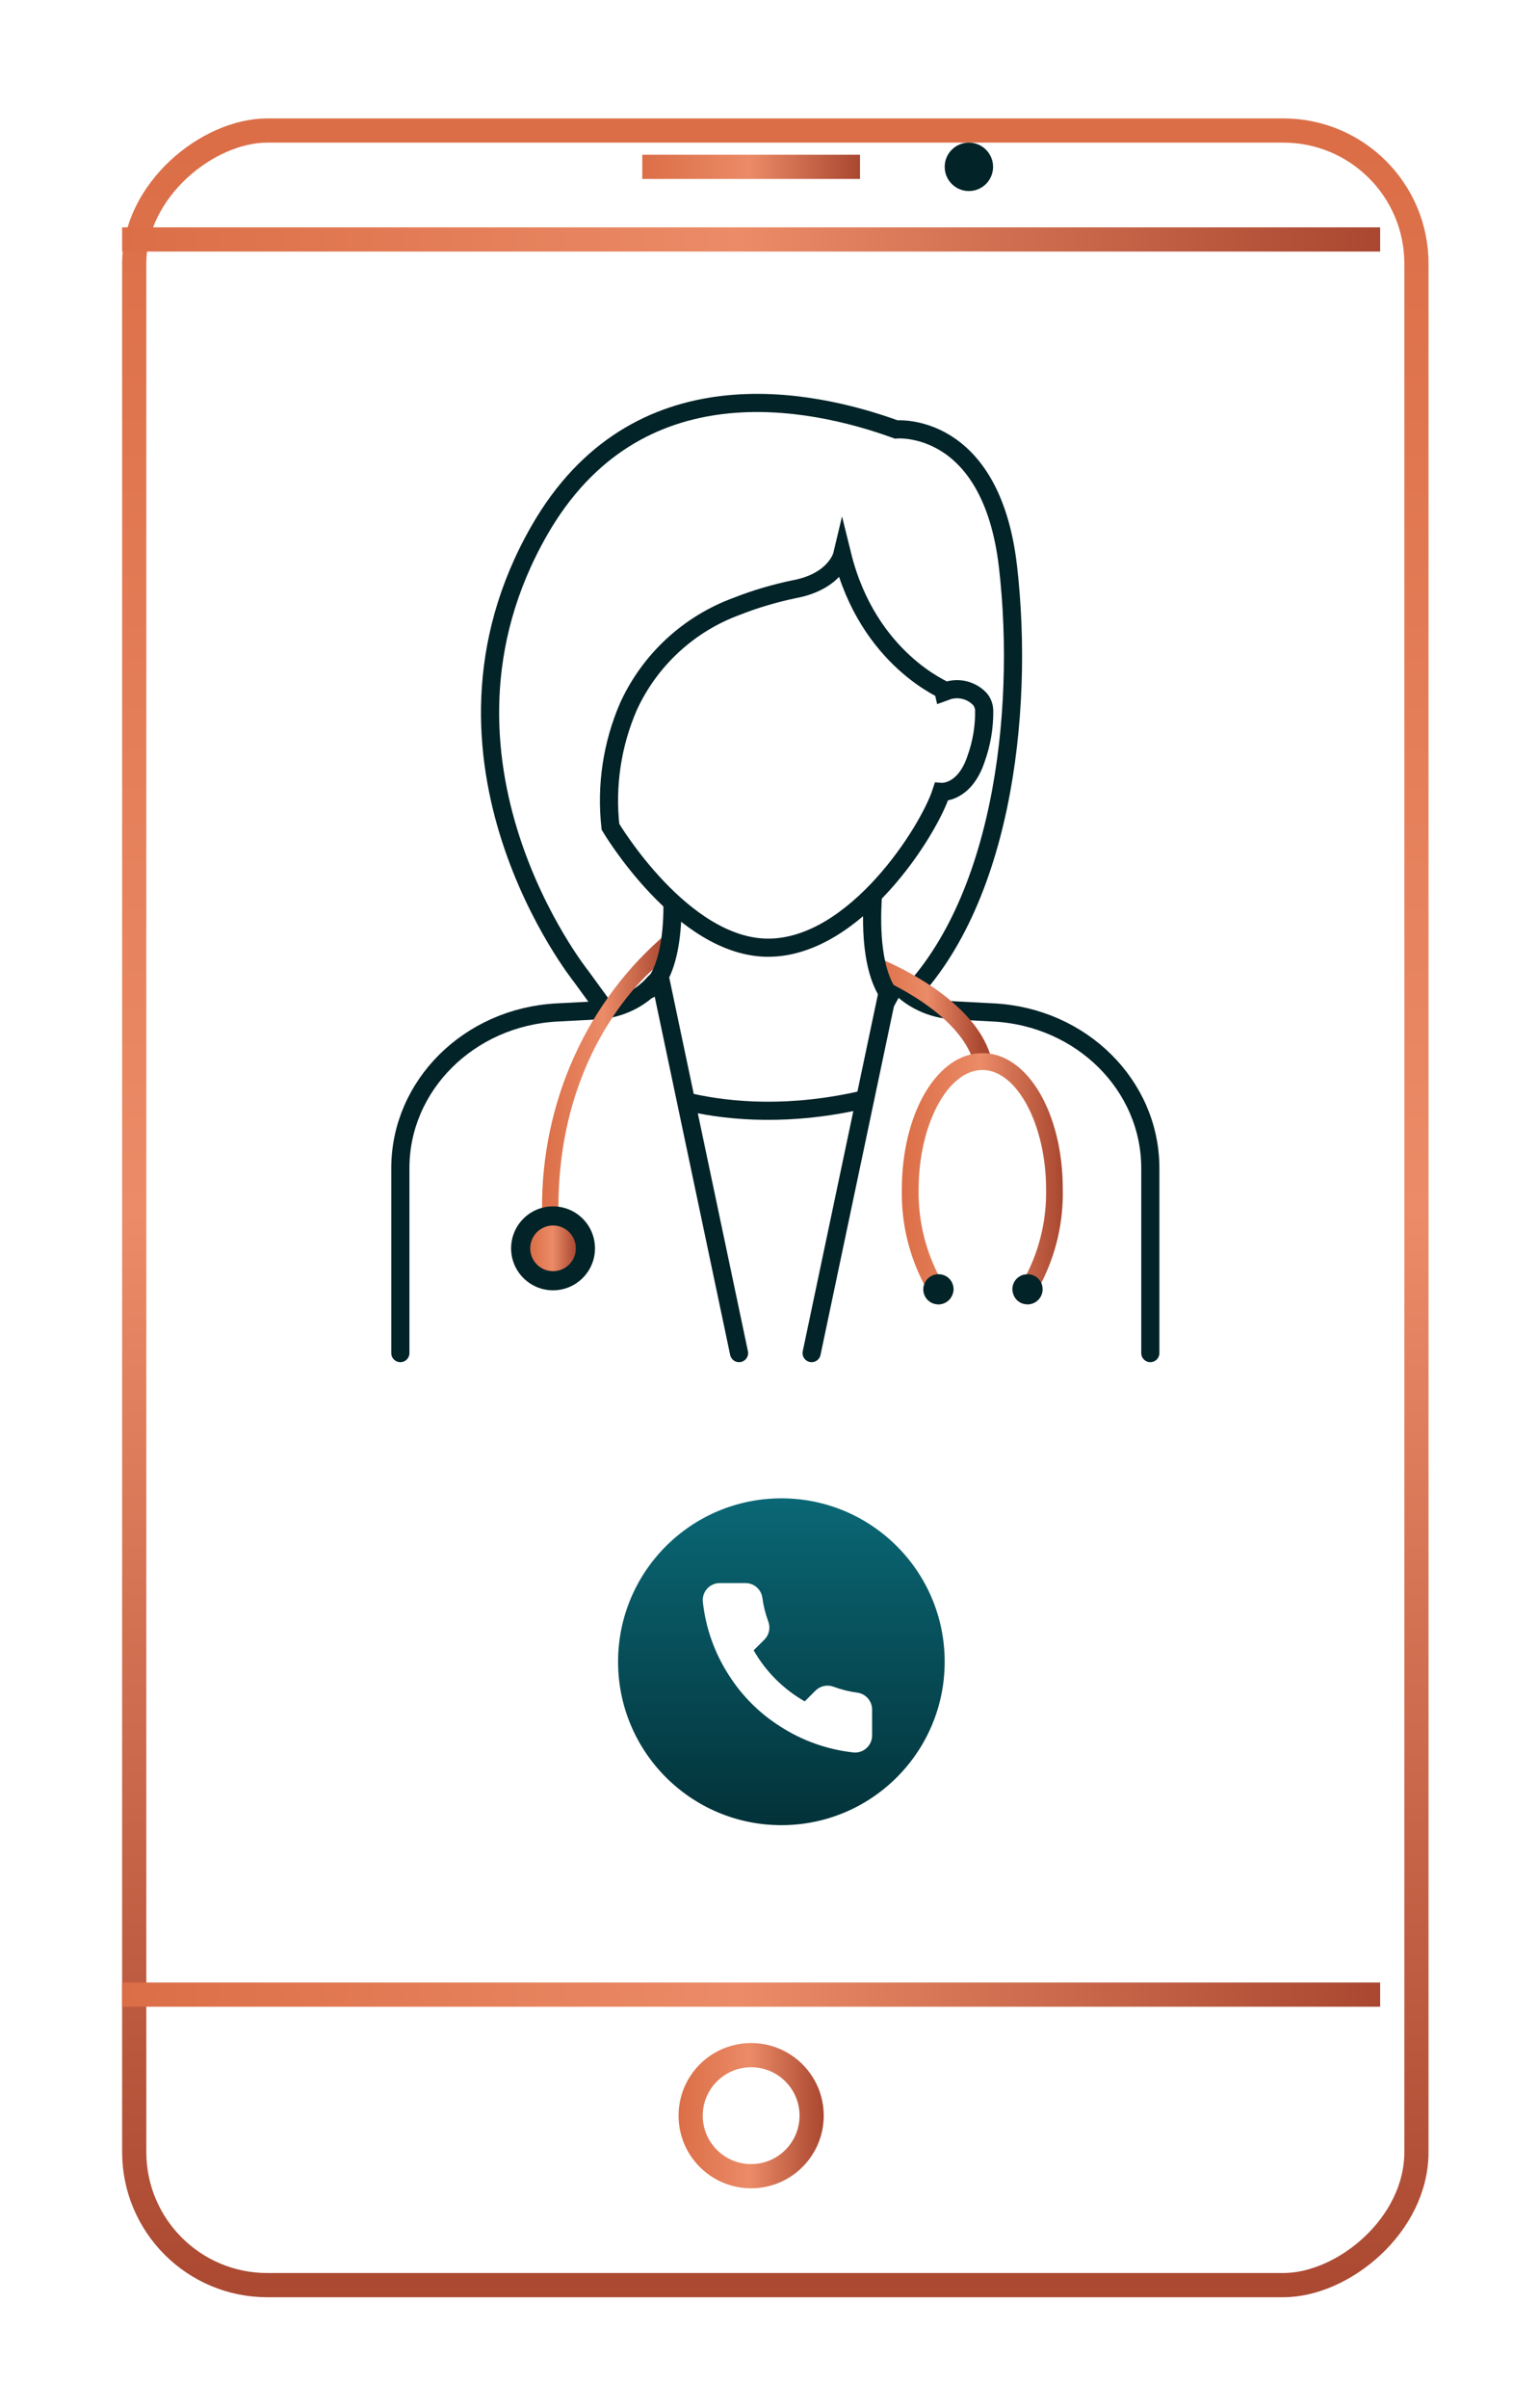
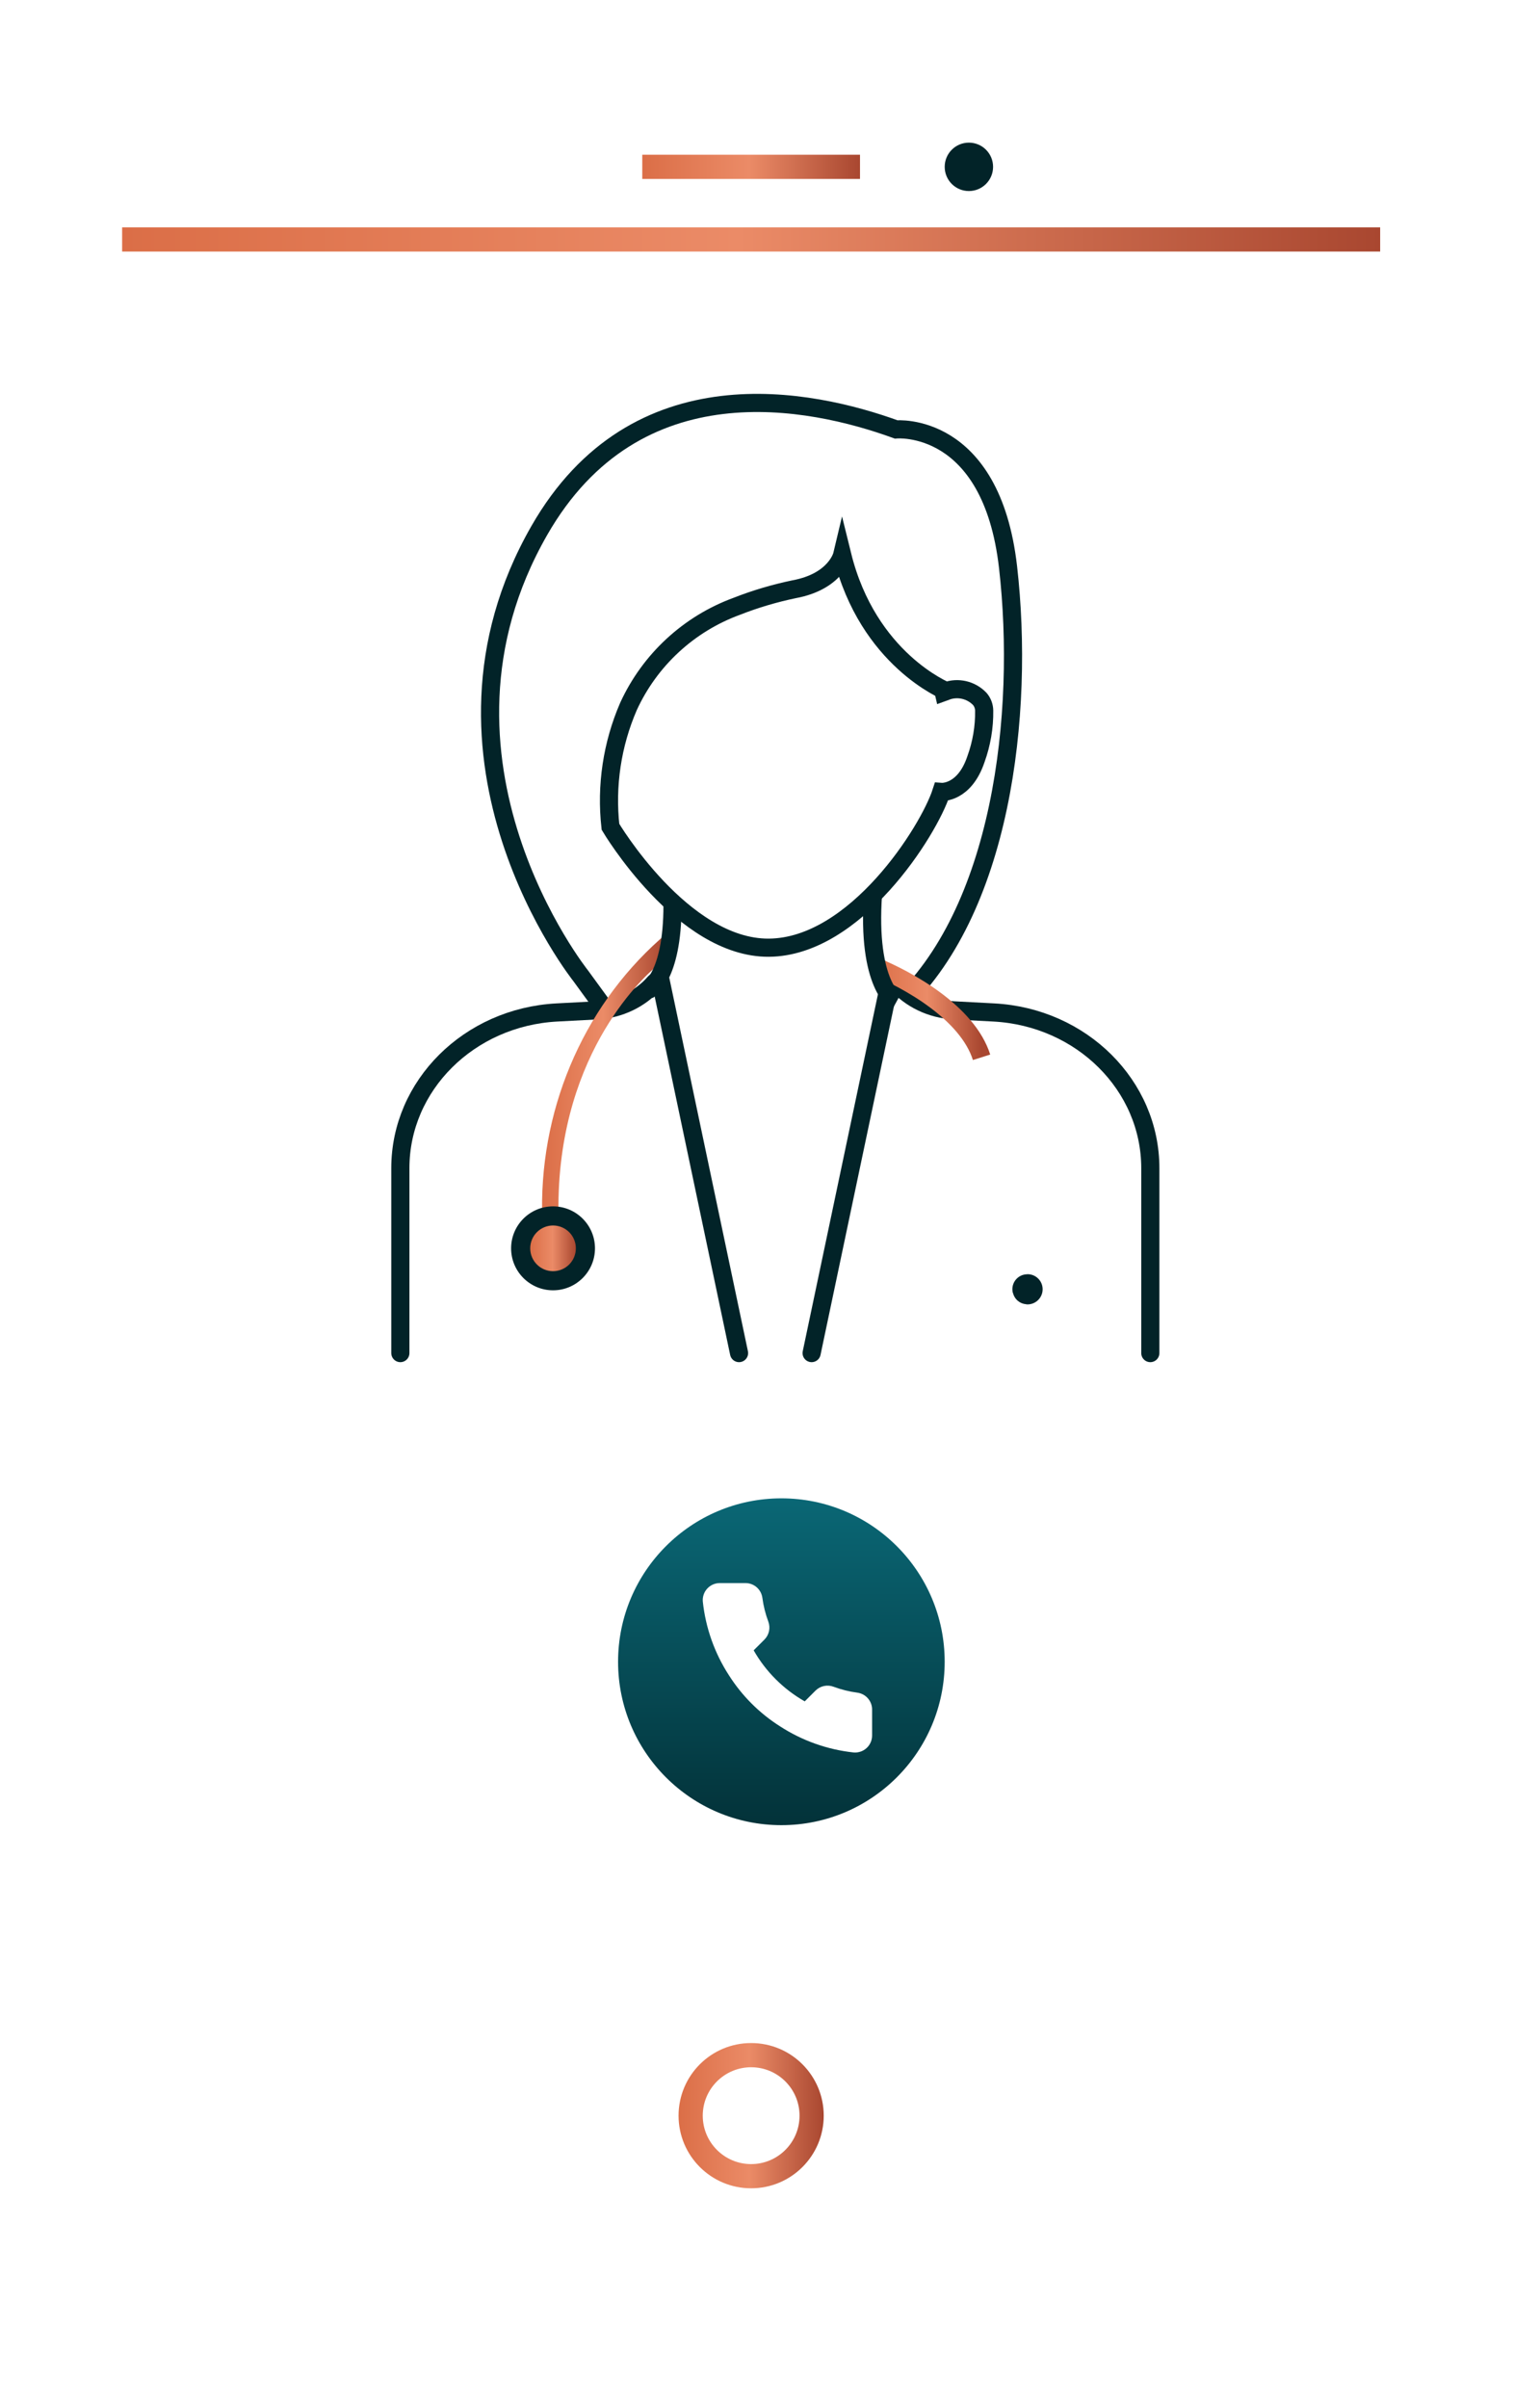
<svg xmlns="http://www.w3.org/2000/svg" width="110" height="172" viewBox="0 0 110 172" fill="none">
  <g filter="url(#filter0_d)">
    <rect x="100.376" y="5" width="155.626" height="93.376" rx="10.375" transform="rotate(90 100.376 5)" fill="white" />
-     <rect x="99.511" y="5.865" width="153.897" height="91.647" rx="9.511" transform="rotate(90 99.511 5.865)" stroke="url(#paint0_linear)" stroke-width="1.729" />
  </g>
  <path d="M49.055 80.053L41.512 69.707C41.512 69.707 29.164 54.26 38.546 37.893C45.462 25.827 57.958 28.46 64.052 30.673C64.052 30.673 70.851 30.036 72.05 40.507C73.249 50.984 71.611 65.194 64.052 72.006L49.055 80.053Z" stroke="#022328" stroke-width="1.297" stroke-miterlimit="10" />
  <path d="M64.386 77.965L60.251 85.846L52.26 86.798L45.326 83.899L44.43 77.013L46.179 71.981L46.673 70.498C47.05 70.084 47.303 69.577 47.408 69.033C47.495 68.693 47.563 68.353 47.6 68.001C47.637 67.723 47.668 67.432 47.681 67.135C47.761 65.473 47.699 63.804 47.489 62.153C47.489 62.153 62.983 55.014 62.285 62.153C61.586 69.293 62.965 70.072 62.965 70.072L64.386 77.965Z" fill="white" />
-   <path d="M64.928 94.053V77.626C53.473 81.484 45.907 77.626 45.907 77.626L48.569 94.053" stroke="#022328" stroke-width="1.297" stroke-miterlimit="10" />
  <path d="M60.196 39.641C60.196 39.641 59.745 41.539 56.753 42.089C55.363 42.38 53.997 42.781 52.674 43.301C49.238 44.555 46.444 47.133 44.918 50.465C43.75 53.166 43.305 56.126 43.632 59.056C43.632 59.056 48.774 67.741 54.961 67.691C61.148 67.642 66.382 59.359 67.285 56.565C67.285 56.565 68.929 56.689 69.757 54.223C70.159 53.11 70.362 51.936 70.344 50.749C70.338 50.446 70.226 50.149 70.029 49.921C69.411 49.278 68.471 49.055 67.631 49.364C67.631 49.352 62.044 47.127 60.196 39.641Z" fill="white" stroke="#022328" stroke-width="1.297" stroke-miterlimit="10" />
  <path d="M46.964 70.127L52.538 95.489H41.763H36.375H30.987C29.56 95.489 28.404 94.403 28.404 93.062V83.721C28.404 77.815 33.311 72.938 39.584 72.601L42.446 72.45C44.059 72.363 45.561 71.643 46.58 70.47L46.964 70.127Z" fill="white" />
  <path d="M52.823 96.647L47.175 69.844L46.791 70.187C45.772 71.36 44.27 72.08 42.657 72.167L39.795 72.318C33.522 72.655 28.615 77.532 28.615 83.437V96.647" stroke="#022328" stroke-width="1.297" stroke-miterlimit="10" stroke-linecap="round" />
  <path d="M63.871 70.127L58.296 95.489H69.072H74.459H79.847C81.275 95.489 82.43 94.403 82.43 93.062V83.721C82.43 77.815 77.523 72.938 71.25 72.601L68.388 72.45C66.775 72.363 65.274 71.643 64.254 70.47L63.871 70.127Z" fill="white" />
  <path d="M58.011 96.647L63.66 69.844L64.043 70.187C65.063 71.36 66.564 72.08 68.177 72.167L71.039 72.318C77.312 72.655 82.219 77.532 82.219 83.437V96.647" stroke="#022328" stroke-width="1.297" stroke-miterlimit="10" stroke-linecap="round" />
  <path d="M62.495 69.006C64.883 69.974 69.146 72.325 70.157 75.519" stroke="url(#paint1_linear)" stroke-width="1.297" />
-   <path d="M70.214 75.221C66.994 75.221 64.46 79.498 64.46 84.956C64.411 87.317 64.955 89.647 66.055 91.743C66.345 92.256 66.691 92.738 67.093 93.171C67.538 93.158 67.927 92.874 68.082 92.46C67.668 92.027 67.322 91.539 67.044 91.013C66.098 89.14 65.622 87.057 65.659 84.962C65.659 80.332 67.742 76.426 70.214 76.426C72.686 76.426 74.769 80.338 74.769 84.962C74.806 87.064 74.33 89.147 73.379 91.019C73.119 91.514 72.791 91.978 72.408 92.385C72.526 92.818 72.896 93.127 73.341 93.164C73.762 92.701 74.126 92.194 74.423 91.644C75.48 89.579 76.011 87.28 75.962 84.956C75.968 79.492 73.44 75.221 70.214 75.221Z" fill="url(#paint2_linear)" />
  <path d="M74.522 92.088C74.522 92.688 74.034 93.17 73.44 93.17C73.409 93.17 73.372 93.17 73.341 93.158C72.896 93.121 72.525 92.812 72.408 92.379C72.371 92.286 72.359 92.187 72.359 92.088C72.359 91.514 72.804 91.044 73.378 91.019C73.397 91.013 73.415 91.013 73.44 91.013C74.034 91.007 74.522 91.489 74.522 92.088Z" fill="#022328" />
-   <path d="M68.156 92.088C68.156 92.218 68.131 92.342 68.082 92.459C67.927 92.88 67.538 93.158 67.093 93.17H67.068C66.469 93.17 65.987 92.682 65.993 92.088C65.993 91.971 66.011 91.854 66.055 91.742C66.197 91.316 66.599 91.019 67.05 91.013H67.075C67.674 91.007 68.156 91.489 68.156 92.088Z" fill="#022328" />
  <path d="M47.171 67.091C47.716 66.606 47.666 66.534 47.636 66.818C47.6 67.172 46.991 68.681 46.907 69.028C45.897 69.88 39.586 75.646 39.928 87.141C39.94 87.482 39.688 87.766 39.363 87.778H39.345C39.033 87.778 38.774 87.513 38.762 87.185C38.468 79.488 41.569 72.075 47.171 67.091Z" fill="url(#paint3_linear)" />
  <path d="M39.529 92.163C41.184 92.163 42.526 90.821 42.526 89.165C42.526 87.509 41.184 86.167 39.529 86.167C37.873 86.167 36.531 87.509 36.531 89.165C36.531 90.821 37.873 92.163 39.529 92.163Z" fill="#022328" />
  <path d="M39.529 90.797C40.43 90.797 41.16 90.066 41.16 89.165C41.16 88.263 40.43 87.533 39.529 87.533C38.627 87.533 37.897 88.263 37.897 89.165C37.897 90.066 38.627 90.797 39.529 90.797Z" fill="url(#paint4_linear)" />
  <path d="M62.403 63.792C61.928 70.406 64.063 71.574 64.063 71.574" stroke="#022328" stroke-width="1.297" stroke-miterlimit="10" />
  <path d="M48.068 64.657C48.068 69.844 46.339 70.709 46.339 70.709" stroke="#022328" stroke-width="1.297" stroke-miterlimit="10" />
  <circle cx="69.251" cy="11.917" r="1.729" fill="#022328" />
-   <line x1="8.729" y1="142.47" x2="98.647" y2="142.47" stroke="url(#paint5_linear)" stroke-width="1.729" />
  <line x1="8.729" y1="17.104" x2="98.647" y2="17.104" stroke="url(#paint6_linear)" stroke-width="1.729" />
  <line x1="45.907" y1="11.917" x2="61.469" y2="11.917" stroke="url(#paint7_linear)" stroke-width="1.729" />
  <circle cx="53.688" cy="151.116" r="4.323" stroke="url(#paint8_linear)" stroke-width="1.729" />
  <circle cx="55.849" cy="118.694" r="11.672" fill="url(#paint9_linear)" />
  <path d="M62.333 122.136V123.958C62.334 124.127 62.299 124.295 62.231 124.45C62.164 124.605 62.064 124.744 61.939 124.858C61.814 124.973 61.667 125.06 61.506 125.114C61.346 125.168 61.175 125.188 61.007 125.173C59.134 124.97 57.335 124.331 55.755 123.308C54.284 122.376 53.037 121.132 52.103 119.664C51.074 118.079 50.434 116.275 50.234 114.398C50.219 114.23 50.239 114.061 50.293 113.901C50.347 113.741 50.434 113.594 50.548 113.47C50.662 113.345 50.8 113.246 50.955 113.177C51.109 113.109 51.277 113.074 51.446 113.074H53.271C53.567 113.071 53.853 113.175 54.077 113.367C54.301 113.56 54.447 113.827 54.489 114.119C54.566 114.702 54.709 115.274 54.915 115.825C54.996 116.043 55.014 116.279 54.966 116.506C54.917 116.733 54.804 116.942 54.641 117.107L53.868 117.878C54.734 119.399 55.996 120.658 57.519 121.523L58.292 120.751C58.458 120.588 58.667 120.475 58.894 120.427C59.122 120.379 59.359 120.396 59.577 120.478C60.129 120.684 60.702 120.826 61.287 120.903C61.582 120.945 61.852 121.093 62.045 121.321C62.238 121.548 62.341 121.838 62.333 122.136Z" fill="white" />
  <defs>
    <filter id="filter0_d" x="0.948" y="0.677" width="108.938" height="171.189" filterUnits="userSpaceOnUse" color-interpolation-filters="sRGB">
      <feFlood flood-opacity="0" result="BackgroundImageFix" />
      <feColorMatrix in="SourceAlpha" type="matrix" values="0 0 0 0 0 0 0 0 0 0 0 0 0 0 0 0 0 0 127 0" />
      <feMorphology radius="2.594" operator="erode" in="SourceAlpha" result="effect1_dropShadow" />
      <feOffset dx="1.729" dy="3.458" />
      <feGaussianBlur stdDeviation="5.188" />
      <feColorMatrix type="matrix" values="0 0 0 0 0 0 0 0 0 0 0 0 0 0 0 0 0 0 0.2 0" />
      <feBlend mode="normal" in2="BackgroundImageFix" result="effect1_dropShadow" />
      <feBlend mode="normal" in="SourceGraphic" in2="effect1_dropShadow" result="shape" />
    </filter>
    <linearGradient id="paint0_linear" x1="100.376" y1="51.686" x2="256.008" y2="51.686" gradientUnits="userSpaceOnUse">
      <stop stop-color="#DB6E47" />
      <stop offset="0.49" stop-color="#EB8B67" />
      <stop offset="1" stop-color="#A94730" />
    </linearGradient>
    <linearGradient id="paint1_linear" x1="62.495" y1="72.263" x2="70.157" y2="72.263" gradientUnits="userSpaceOnUse">
      <stop stop-color="#DB6E47" />
      <stop offset="0.49" stop-color="#EB8B67" />
      <stop offset="1" stop-color="#A94730" />
    </linearGradient>
    <linearGradient id="paint2_linear" x1="64.457" y1="84.195" x2="75.965" y2="84.195" gradientUnits="userSpaceOnUse">
      <stop stop-color="#DB6E47" />
      <stop offset="0.49" stop-color="#EB8B67" />
      <stop offset="1" stop-color="#A94730" />
    </linearGradient>
    <linearGradient id="paint3_linear" x1="38.743" y1="77.215" x2="47.653" y2="77.215" gradientUnits="userSpaceOnUse">
      <stop stop-color="#DB6E47" />
      <stop offset="0.49" stop-color="#EB8B67" />
      <stop offset="1" stop-color="#A94730" />
    </linearGradient>
    <linearGradient id="paint4_linear" x1="37.897" y1="89.165" x2="41.16" y2="89.165" gradientUnits="userSpaceOnUse">
      <stop stop-color="#DB6E47" />
      <stop offset="0.49" stop-color="#EB8B67" />
      <stop offset="1" stop-color="#A94730" />
    </linearGradient>
    <linearGradient id="paint5_linear" x1="8.729" y1="143.834" x2="98.65" y2="143.834" gradientUnits="userSpaceOnUse">
      <stop stop-color="#DB6E47" />
      <stop offset="0.49" stop-color="#EB8B67" />
      <stop offset="1" stop-color="#A94730" />
    </linearGradient>
    <linearGradient id="paint6_linear" x1="8.729" y1="18.469" x2="98.65" y2="18.469" gradientUnits="userSpaceOnUse">
      <stop stop-color="#DB6E47" />
      <stop offset="0.49" stop-color="#EB8B67" />
      <stop offset="1" stop-color="#A94730" />
    </linearGradient>
    <linearGradient id="paint7_linear" x1="45.907" y1="13.281" x2="61.47" y2="13.281" gradientUnits="userSpaceOnUse">
      <stop stop-color="#DB6E47" />
      <stop offset="0.49" stop-color="#EB8B67" />
      <stop offset="1" stop-color="#A94730" />
    </linearGradient>
    <linearGradient id="paint8_linear" x1="48.5" y1="151.116" x2="58.876" y2="151.116" gradientUnits="userSpaceOnUse">
      <stop stop-color="#DB6E47" />
      <stop offset="0.49" stop-color="#EB8B67" />
      <stop offset="1" stop-color="#A94730" />
    </linearGradient>
    <linearGradient id="paint9_linear" x1="55.849" y1="107.022" x2="55.849" y2="130.366" gradientUnits="userSpaceOnUse">
      <stop stop-color="#0A6775" />
      <stop offset="1" stop-color="#033239" />
    </linearGradient>
  </defs>
</svg>